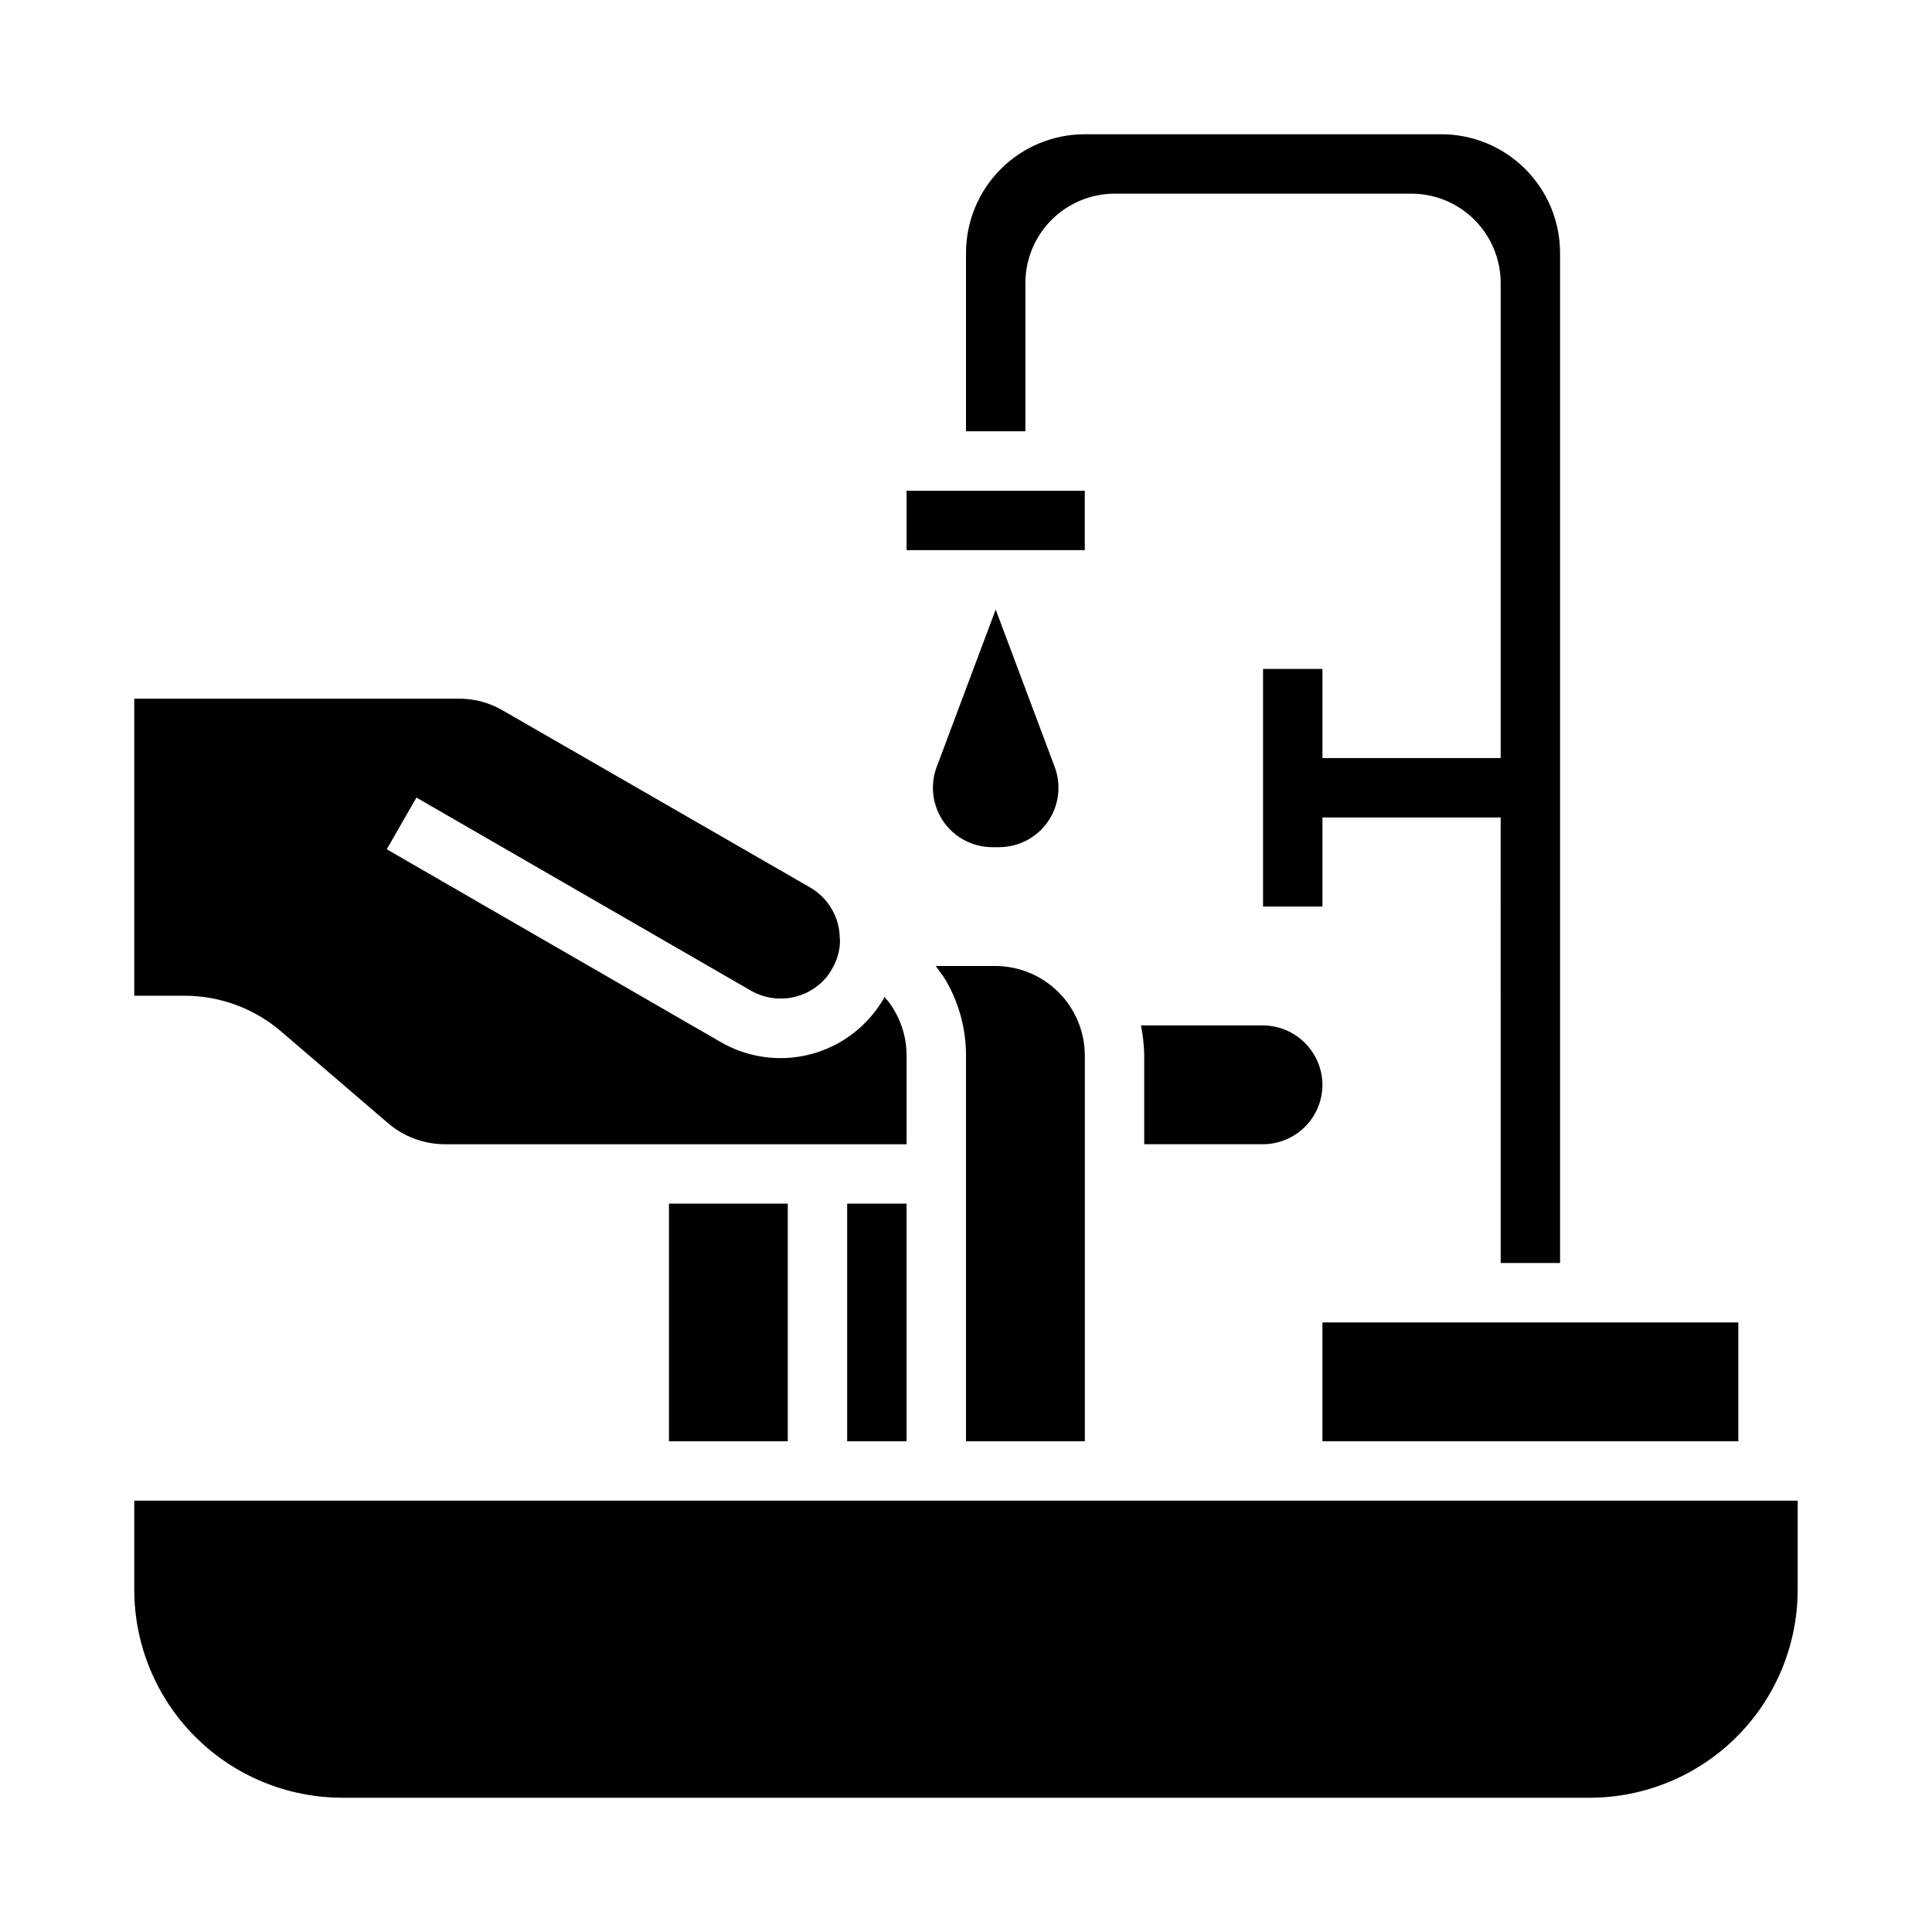
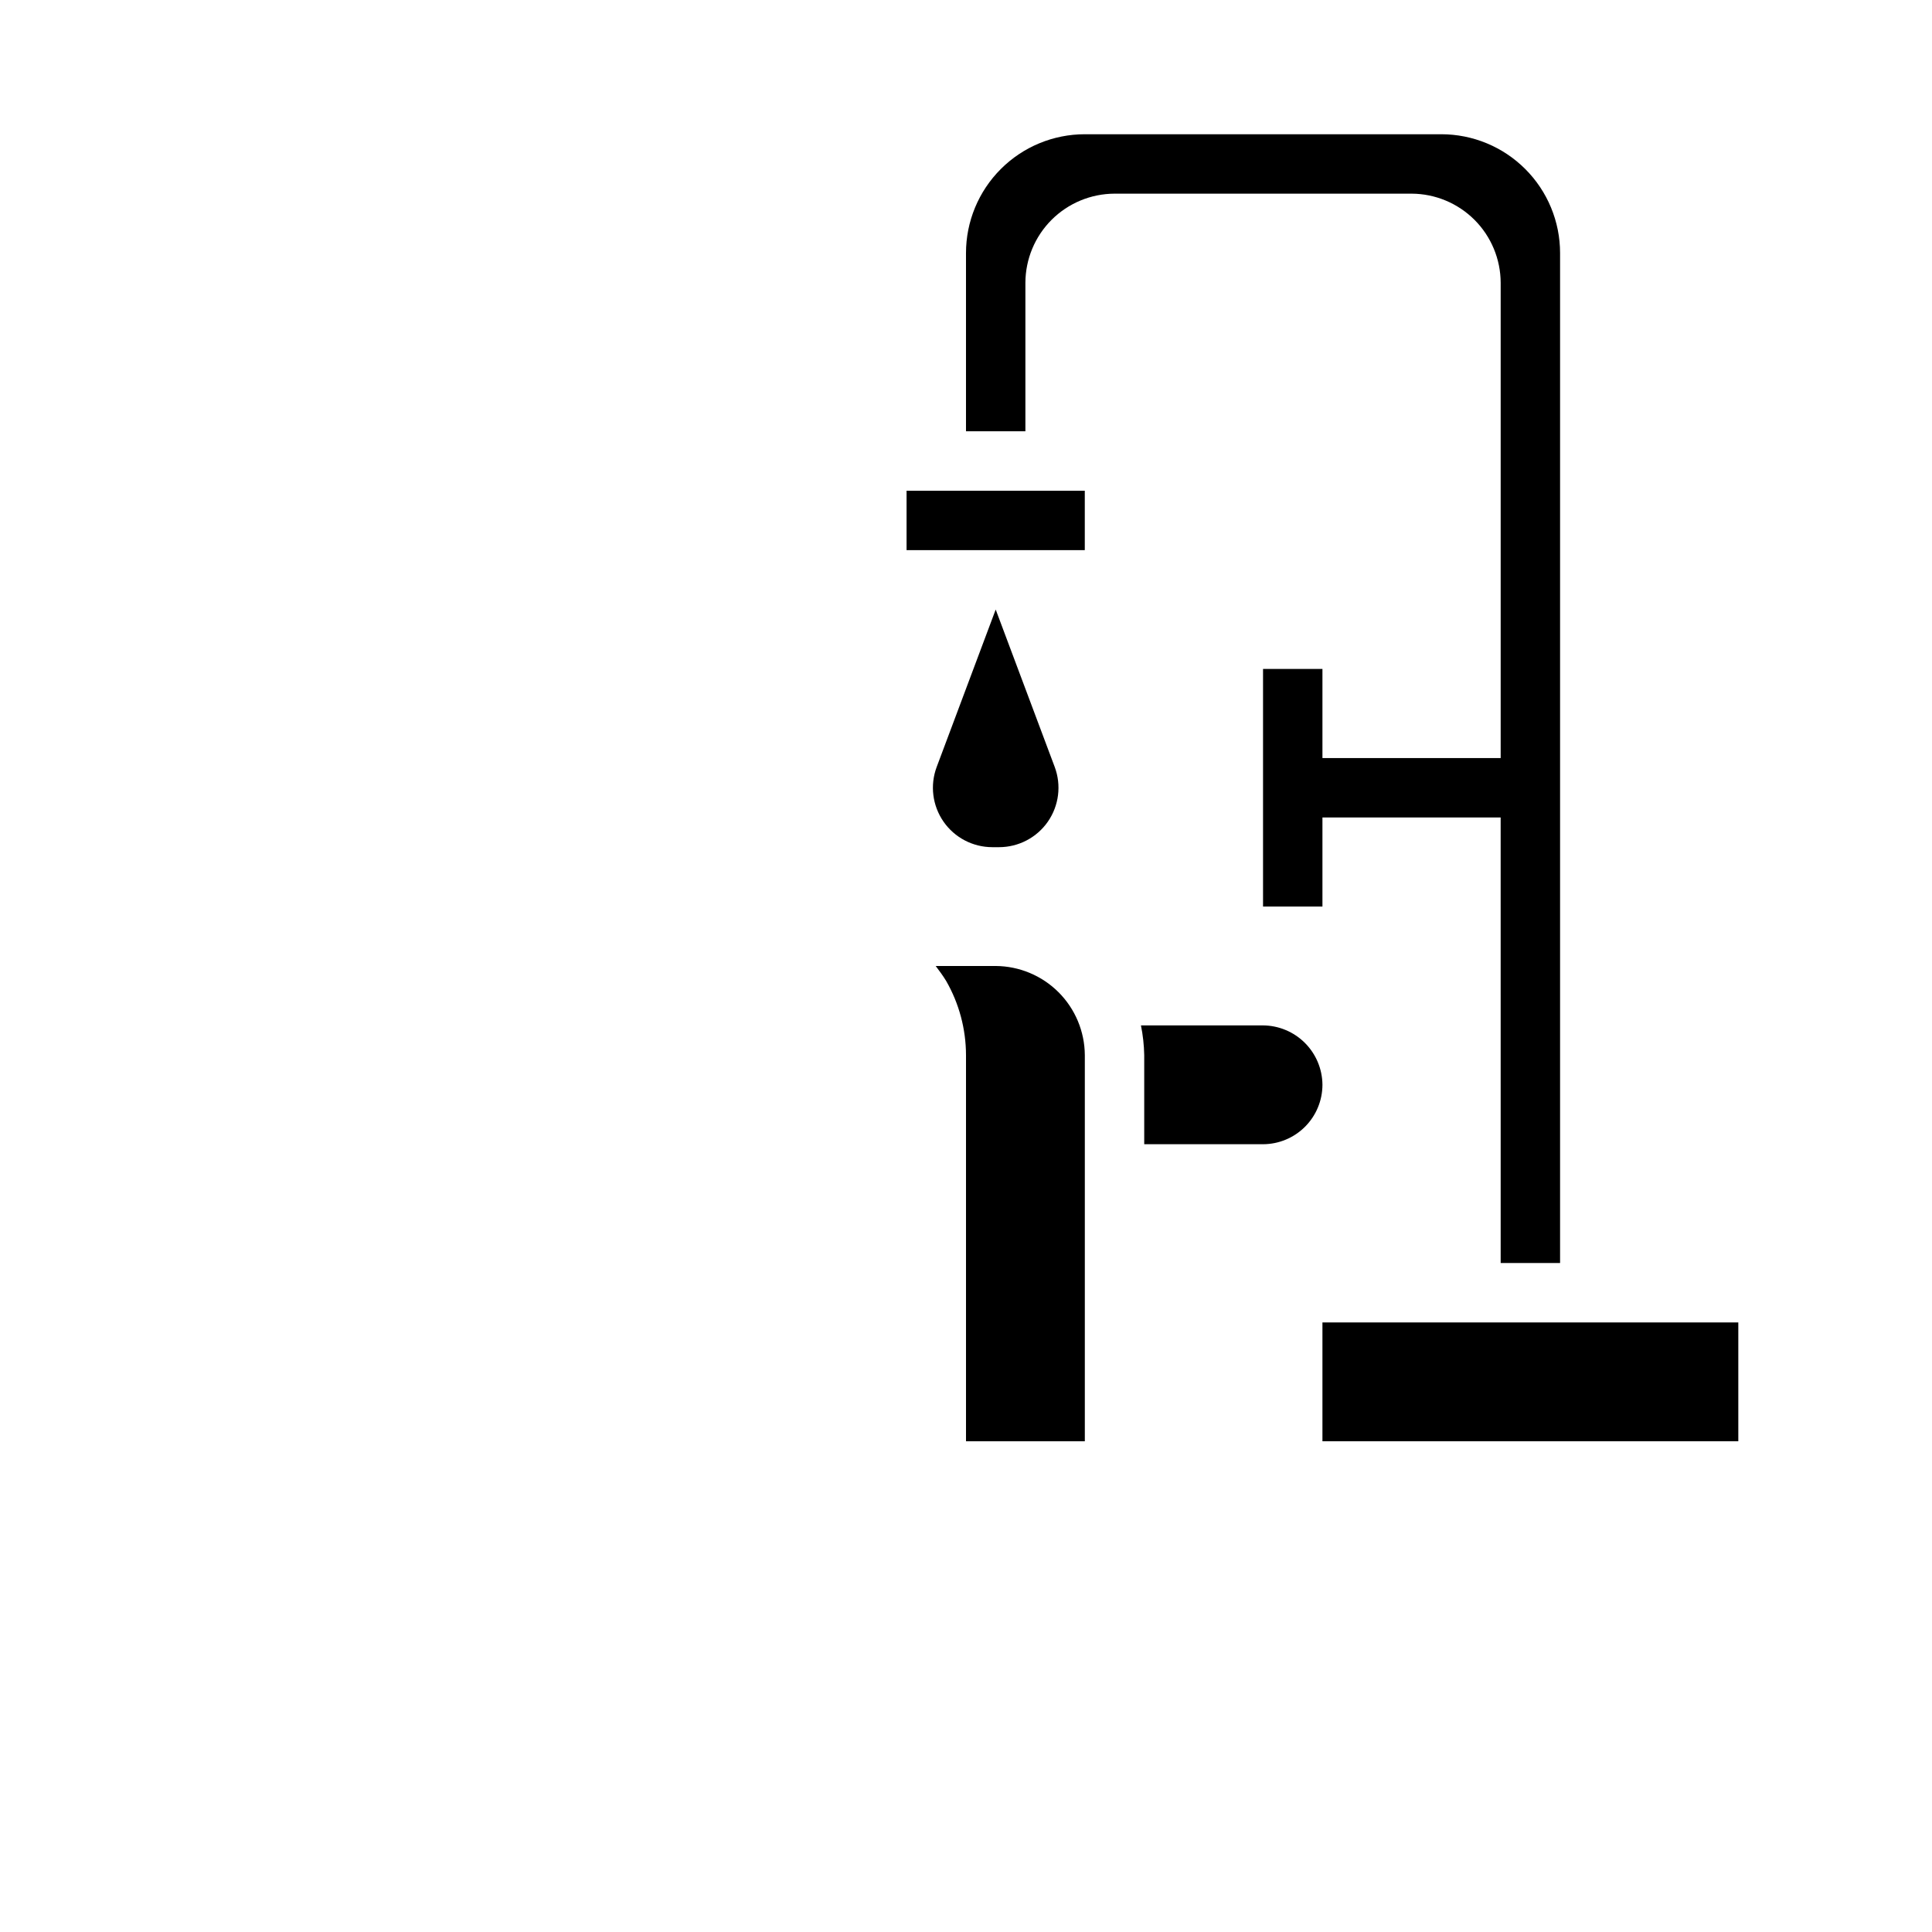
<svg xmlns="http://www.w3.org/2000/svg" fill="#000000" width="800px" height="800px" version="1.1" viewBox="144 144 512 512">
  <g>
    <path d="m431.49 525.95v-102.34c-0.039-6.25-2.543-12.234-6.961-16.656-4.422-4.418-10.406-6.918-16.656-6.957h-15.902c0.945 1.258 1.891 2.519 2.754 3.938v-0.004c3.445 5.988 5.262 12.773 5.277 19.68v102.34z" />
    <path d="m415.74 218.94c0.02-6.258 2.512-12.254 6.938-16.68 4.426-4.422 10.422-6.918 16.68-6.938h78.719c6.258 0.02 12.254 2.516 16.68 6.938 4.426 4.426 6.918 10.422 6.938 16.68v125.95h-47.234v-23.617h-15.742v62.977h15.742v-23.617h47.23l0.004 118.08h15.742v-267.65c0-8.352-3.316-16.359-9.223-22.266-5.902-5.906-13.914-9.223-22.266-9.223h-94.461c-8.352 0-16.363 3.316-22.266 9.223-5.906 5.906-9.223 13.914-9.223 22.266v47.23h15.742z" />
    <path d="m494.46 494.46h110.21v31.488h-110.21z" />
    <path d="m384.25 274.05h47.23v15.742h-47.23z" />
    <path d="m478.72 447.23c4.172-0.012 8.168-1.676 11.117-4.625 2.953-2.949 4.613-6.945 4.625-11.117-0.027-4.168-1.699-8.156-4.644-11.102-2.945-2.945-6.93-4.613-11.098-4.644h-32.355c0.527 2.594 0.816 5.227 0.867 7.871v23.617z" />
-     <path d="m321.28 462.98h31.488v62.977h-31.488z" />
-     <path d="m218.47 417.32 28.262 24.246c4.262 3.688 9.715 5.699 15.352 5.668h122.17v-23.617c-0.008-4.152-1.121-8.227-3.227-11.809-0.73-1.316-1.629-2.535-2.676-3.621-0.078 0.156-0.078 0.316-0.156 0.473h-0.004c-0.887 1.492-1.887 2.914-2.988 4.254-4.742 5.754-11.363 9.645-18.699 10.984-7.332 1.34-14.902 0.043-21.371-3.664l-88.641-51.168 7.871-13.699 88.641 51.168c3.238 1.859 7.027 2.512 10.699 1.852 3.672-0.664 6.992-2.602 9.375-5.473 0.527-0.672 1-1.379 1.418-2.125 1.121-1.898 1.82-4.023 2.047-6.219 0-0.473 0.078-0.867 0.078-1.34v0.004c-0.066-0.285-0.09-0.578-0.078-0.867-0.156-5.434-3.102-10.402-7.793-13.148l-81.32-46.836c-3.57-2.125-7.652-3.242-11.805-3.231h-86.043v78.723h13.305c9.379 0 18.453 3.348 25.582 9.445z" />
-     <path d="m179.58 541.7v23.617c0.016 14.609 5.828 28.613 16.156 38.945 10.332 10.328 24.34 16.141 38.949 16.156h330.62c14.609-0.016 28.613-5.828 38.945-16.156 10.328-10.332 16.141-24.336 16.156-38.945v-23.617z" />
-     <path d="m368.51 462.98h15.742v62.977h-15.742z" />
    <path d="m408.77 368.51c5.156-0.004 9.988-2.531 12.93-6.769 2.941-4.242 3.617-9.652 1.812-14.484l-15.641-41.723-15.641 41.723c-1.809 4.832-1.129 10.242 1.809 14.484 2.941 4.238 7.773 6.766 12.934 6.769z" />
  </g>
</svg>